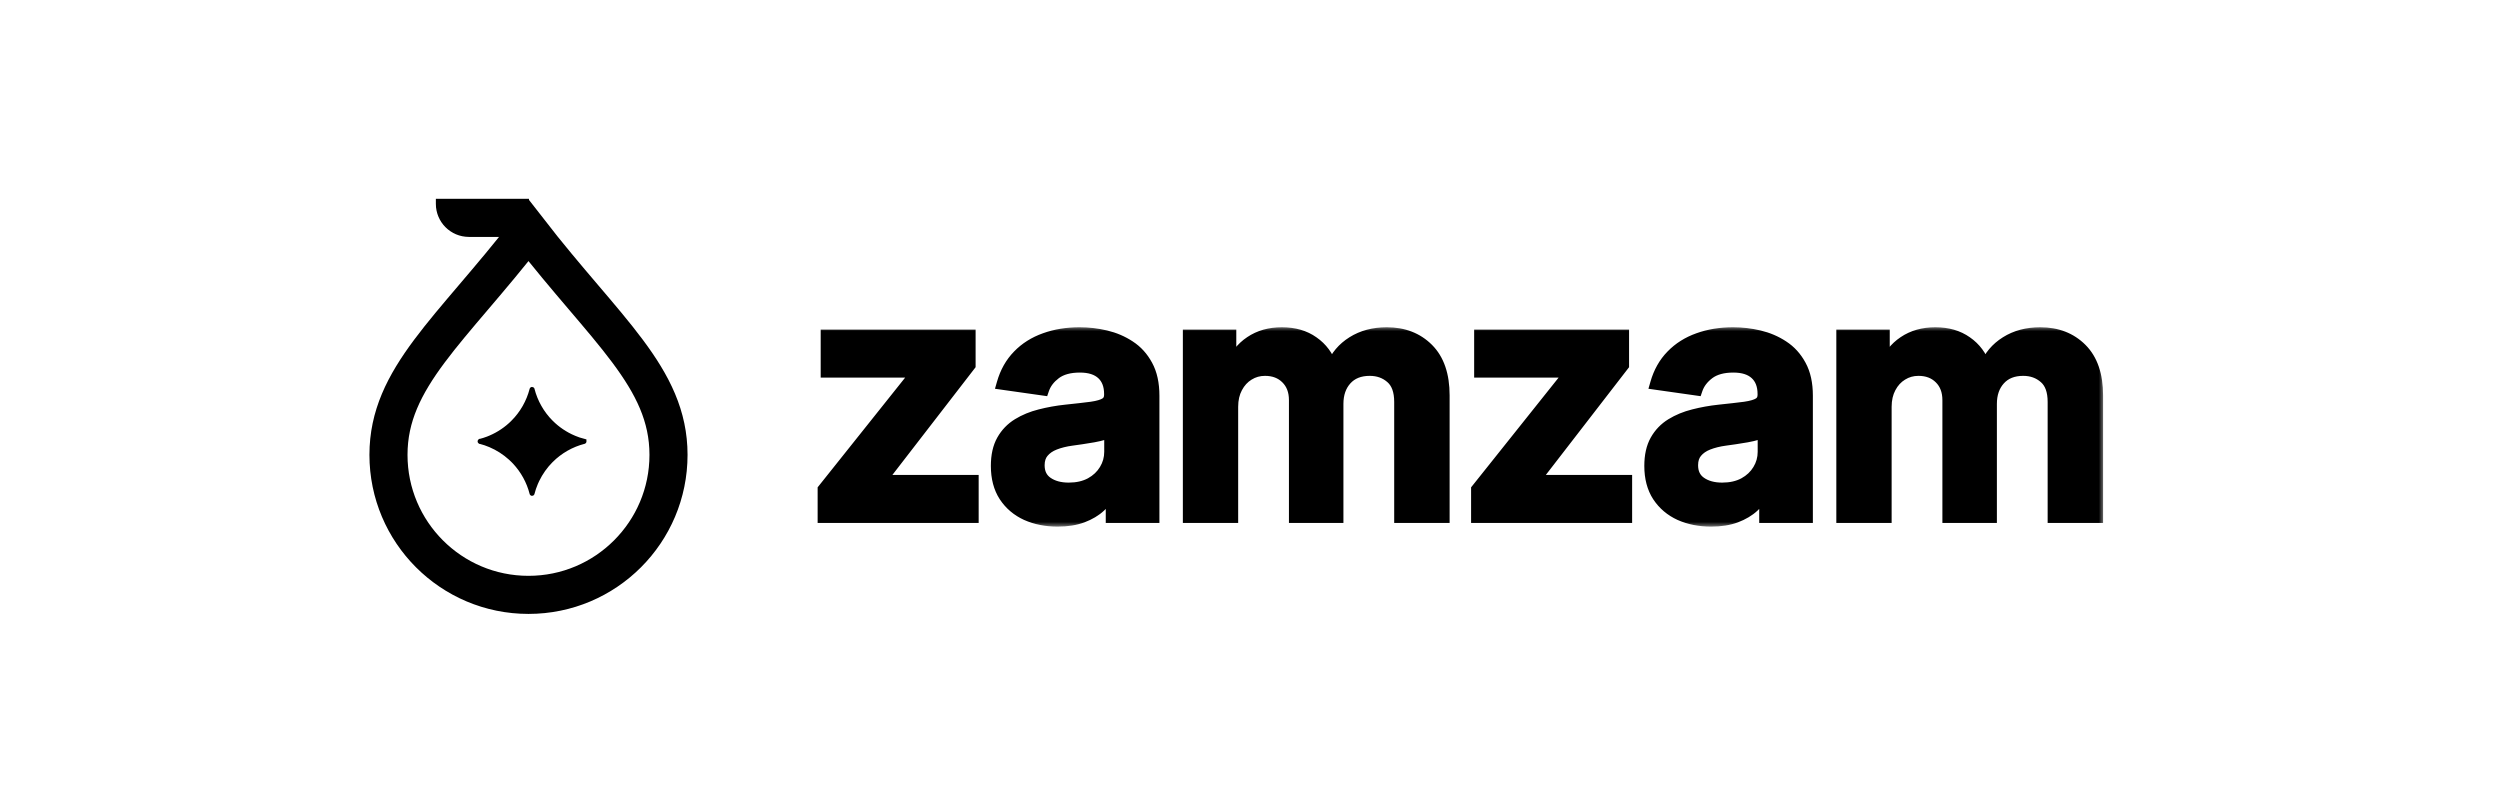
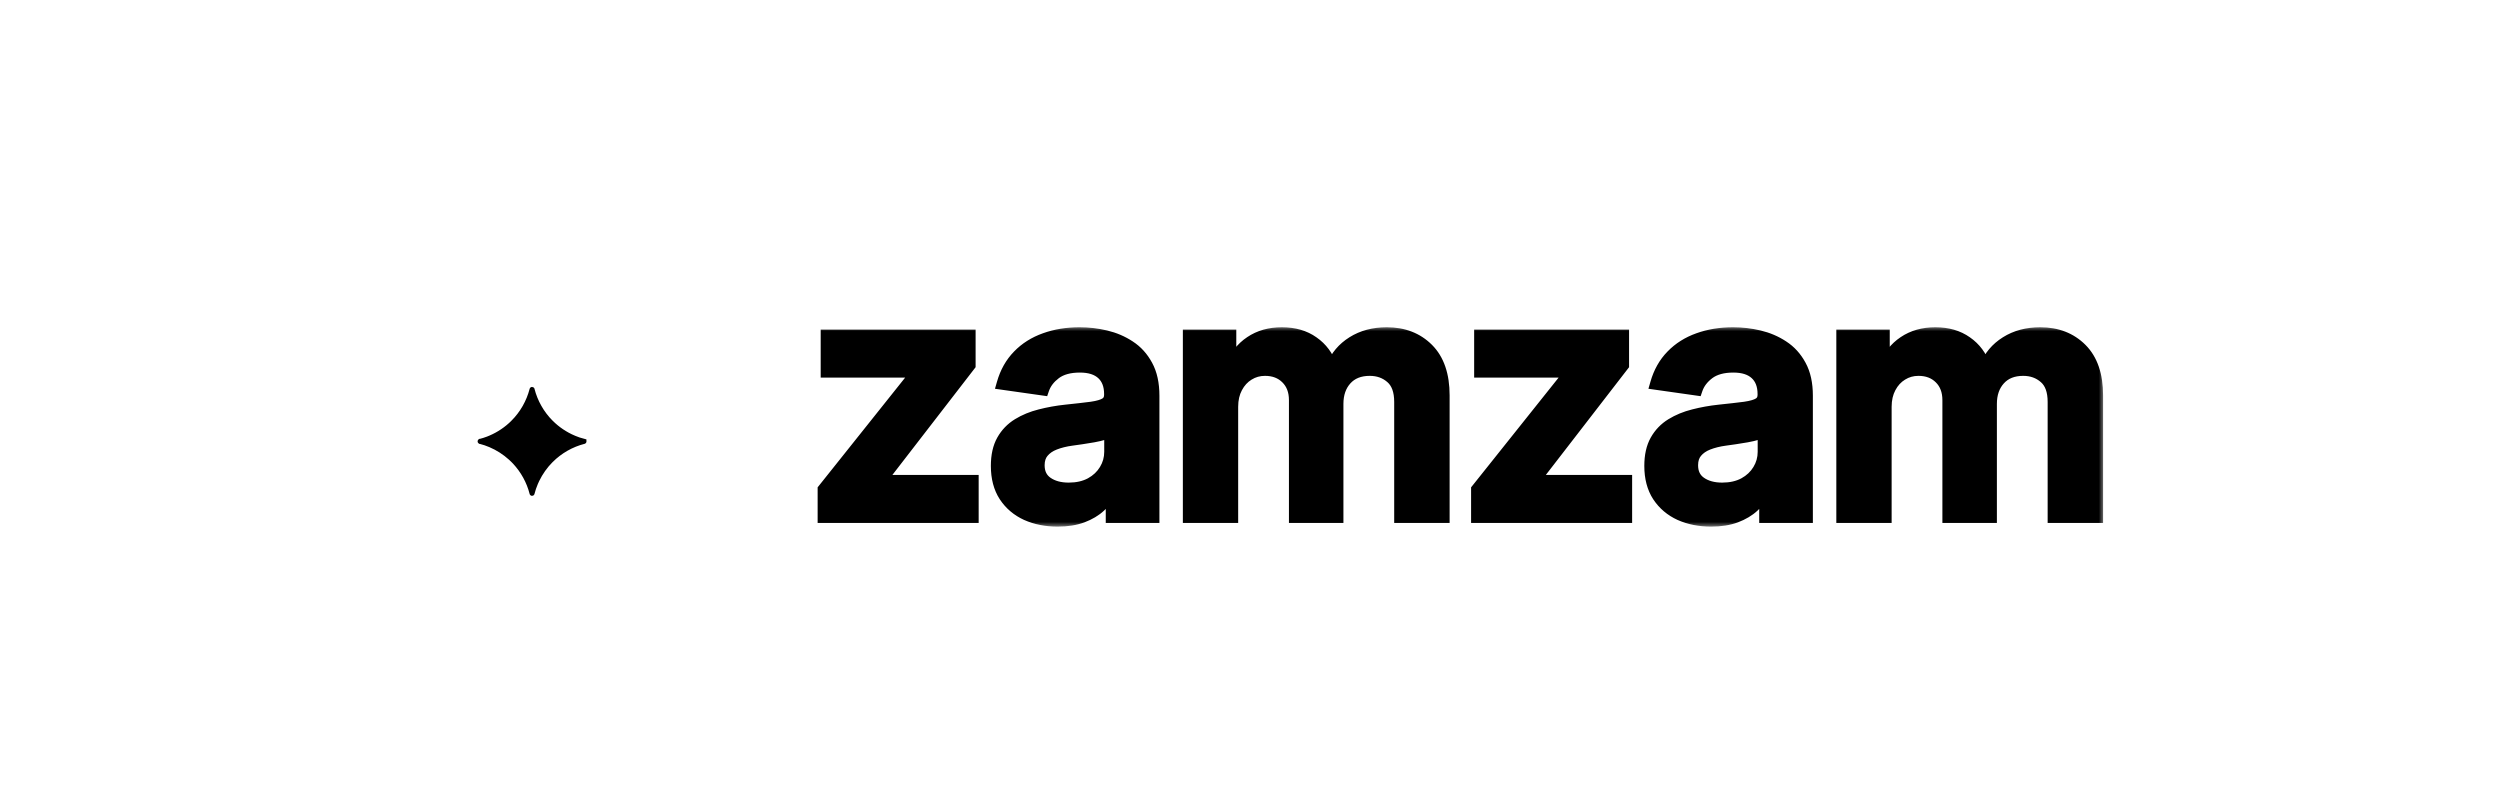
<svg xmlns="http://www.w3.org/2000/svg" width="236" height="76" viewBox="0 0 236 76" fill="none">
  <mask id="path-1-outside-1_302_9041" maskUnits="userSpaceOnUse" x="76.63" y="30.768" width="122" height="19" fill="black">
    <rect fill="white" x="76.63" y="30.768" width="122" height="19" />
    <path d="M77.786 48.768V46.215L86.578 35.191V35.046H78.074V31.716H91.496V34.458L83.126 45.293V45.438H91.785V48.768H77.786ZM99.844 49.112C98.763 49.112 97.79 48.92 96.924 48.535C96.066 48.143 95.385 47.565 94.882 46.803C94.386 46.041 94.138 45.101 94.138 43.983C94.138 43.021 94.315 42.225 94.671 41.596C95.026 40.967 95.511 40.464 96.125 40.087C96.739 39.709 97.431 39.424 98.201 39.232C98.978 39.032 99.781 38.888 100.61 38.799C101.609 38.695 102.42 38.603 103.041 38.521C103.663 38.432 104.114 38.299 104.396 38.121C104.684 37.937 104.829 37.651 104.829 37.267V37.2C104.829 36.364 104.581 35.716 104.085 35.257C103.589 34.798 102.875 34.569 101.942 34.569C100.958 34.569 100.177 34.784 99.6 35.213C99.03 35.642 98.645 36.149 98.445 36.734L94.693 36.201C94.989 35.165 95.477 34.299 96.158 33.603C96.839 32.9 97.672 32.375 98.656 32.027C99.641 31.672 100.728 31.494 101.92 31.494C102.742 31.494 103.559 31.59 104.373 31.782C105.188 31.975 105.931 32.293 106.605 32.737C107.278 33.174 107.819 33.77 108.226 34.525C108.64 35.279 108.847 36.223 108.847 37.355V48.768H104.984V46.426H104.851C104.607 46.899 104.262 47.343 103.818 47.758C103.382 48.165 102.83 48.494 102.164 48.746C101.506 48.99 100.732 49.112 99.844 49.112ZM100.888 46.159C101.694 46.159 102.394 46 102.986 45.682C103.578 45.356 104.033 44.927 104.351 44.394C104.677 43.861 104.84 43.28 104.84 42.651V40.642C104.714 40.745 104.499 40.841 104.196 40.93C103.9 41.019 103.567 41.097 103.197 41.163C102.827 41.23 102.46 41.289 102.098 41.341C101.735 41.393 101.42 41.437 101.154 41.474C100.555 41.556 100.018 41.689 99.544 41.874C99.071 42.059 98.697 42.318 98.423 42.651C98.149 42.977 98.012 43.398 98.012 43.917C98.012 44.657 98.282 45.215 98.823 45.593C99.363 45.97 100.051 46.159 100.888 46.159ZM112.263 48.768V31.716H116.104V34.613H116.304C116.659 33.636 117.248 32.874 118.069 32.327C118.891 31.771 119.872 31.494 121.011 31.494C122.166 31.494 123.139 31.775 123.931 32.338C124.73 32.893 125.293 33.651 125.618 34.613H125.796C126.174 33.666 126.81 32.911 127.706 32.349C128.609 31.779 129.678 31.494 130.914 31.494C132.483 31.494 133.763 31.99 134.755 32.981C135.747 33.973 136.243 35.42 136.243 37.322V48.768H132.213V37.944C132.213 36.886 131.932 36.112 131.369 35.624C130.807 35.128 130.118 34.88 129.304 34.88C128.335 34.88 127.576 35.183 127.028 35.79C126.488 36.39 126.218 37.17 126.218 38.133V48.768H122.277V37.777C122.277 36.897 122.01 36.194 121.478 35.668C120.952 35.143 120.264 34.88 119.413 34.88C118.835 34.88 118.31 35.028 117.836 35.324C117.363 35.612 116.985 36.023 116.704 36.556C116.423 37.082 116.282 37.696 116.282 38.399V48.768H112.263ZM139.473 48.768V46.215L148.265 35.191V35.046H139.761V31.716H153.183V34.458L144.812 45.293V45.438H153.472V48.768H139.473ZM161.531 49.112C160.45 49.112 159.477 48.92 158.611 48.535C157.753 48.143 157.072 47.565 156.568 46.803C156.072 46.041 155.825 45.101 155.825 43.983C155.825 43.021 156.002 42.225 156.357 41.596C156.713 40.967 157.197 40.464 157.812 40.087C158.426 39.709 159.118 39.424 159.888 39.232C160.665 39.032 161.468 38.888 162.297 38.799C163.296 38.695 164.106 38.603 164.728 38.521C165.35 38.432 165.801 38.299 166.082 38.121C166.371 37.937 166.515 37.651 166.515 37.267V37.2C166.515 36.364 166.267 35.716 165.772 35.257C165.276 34.798 164.562 34.569 163.629 34.569C162.645 34.569 161.864 34.784 161.287 35.213C160.717 35.642 160.332 36.149 160.132 36.734L156.38 36.201C156.676 35.165 157.164 34.299 157.845 33.603C158.526 32.9 159.359 32.375 160.343 32.027C161.327 31.672 162.415 31.494 163.607 31.494C164.428 31.494 165.246 31.59 166.06 31.782C166.874 31.975 167.618 32.293 168.292 32.737C168.965 33.174 169.505 33.77 169.913 34.525C170.327 35.279 170.534 36.223 170.534 37.355V48.768H166.671V46.426H166.538C166.293 46.899 165.949 47.343 165.505 47.758C165.069 48.165 164.517 48.494 163.851 48.746C163.192 48.99 162.419 49.112 161.531 49.112ZM162.574 46.159C163.381 46.159 164.08 46 164.673 45.682C165.265 45.356 165.72 44.927 166.038 44.394C166.364 43.861 166.527 43.28 166.527 42.651V40.642C166.401 40.745 166.186 40.841 165.883 40.93C165.587 41.019 165.254 41.097 164.883 41.163C164.513 41.23 164.147 41.289 163.784 41.341C163.422 41.393 163.107 41.437 162.841 41.474C162.241 41.556 161.705 41.689 161.231 41.874C160.757 42.059 160.384 42.318 160.11 42.651C159.836 42.977 159.699 43.398 159.699 43.917C159.699 44.657 159.969 45.215 160.509 45.593C161.05 45.97 161.738 46.159 162.574 46.159ZM173.95 48.768V31.716H177.791V34.613H177.991C178.346 33.636 178.935 32.874 179.756 32.327C180.578 31.771 181.558 31.494 182.698 31.494C183.853 31.494 184.826 31.775 185.618 32.338C186.417 32.893 186.98 33.651 187.305 34.613H187.483C187.86 33.666 188.497 32.911 189.392 32.349C190.295 31.779 191.365 31.494 192.601 31.494C194.17 31.494 195.45 31.99 196.442 32.981C197.434 33.973 197.93 35.42 197.93 37.322V48.768H193.9V37.944C193.9 36.886 193.618 36.112 193.056 35.624C192.493 35.128 191.805 34.88 190.991 34.88C190.021 34.88 189.263 35.183 188.715 35.79C188.175 36.39 187.905 37.17 187.905 38.133V48.768H183.964V37.777C183.964 36.897 183.697 36.194 183.164 35.668C182.639 35.143 181.951 34.88 181.099 34.88C180.522 34.88 179.997 35.028 179.523 35.324C179.049 35.612 178.672 36.023 178.391 36.556C178.109 37.082 177.969 37.696 177.969 38.399V48.768H173.95Z" />
  </mask>
  <path d="M77.786 48.768V46.215L86.578 35.191V35.046H78.074V31.716H91.496V34.458L83.126 45.293V45.438H91.785V48.768H77.786ZM99.844 49.112C98.763 49.112 97.79 48.92 96.924 48.535C96.066 48.143 95.385 47.565 94.882 46.803C94.386 46.041 94.138 45.101 94.138 43.983C94.138 43.021 94.315 42.225 94.671 41.596C95.026 40.967 95.511 40.464 96.125 40.087C96.739 39.709 97.431 39.424 98.201 39.232C98.978 39.032 99.781 38.888 100.61 38.799C101.609 38.695 102.42 38.603 103.041 38.521C103.663 38.432 104.114 38.299 104.396 38.121C104.684 37.937 104.829 37.651 104.829 37.267V37.2C104.829 36.364 104.581 35.716 104.085 35.257C103.589 34.798 102.875 34.569 101.942 34.569C100.958 34.569 100.177 34.784 99.6 35.213C99.03 35.642 98.645 36.149 98.445 36.734L94.693 36.201C94.989 35.165 95.477 34.299 96.158 33.603C96.839 32.9 97.672 32.375 98.656 32.027C99.641 31.672 100.728 31.494 101.92 31.494C102.742 31.494 103.559 31.59 104.373 31.782C105.188 31.975 105.931 32.293 106.605 32.737C107.278 33.174 107.819 33.77 108.226 34.525C108.64 35.279 108.847 36.223 108.847 37.355V48.768H104.984V46.426H104.851C104.607 46.899 104.262 47.343 103.818 47.758C103.382 48.165 102.83 48.494 102.164 48.746C101.506 48.99 100.732 49.112 99.844 49.112ZM100.888 46.159C101.694 46.159 102.394 46 102.986 45.682C103.578 45.356 104.033 44.927 104.351 44.394C104.677 43.861 104.84 43.28 104.84 42.651V40.642C104.714 40.745 104.499 40.841 104.196 40.93C103.9 41.019 103.567 41.097 103.197 41.163C102.827 41.23 102.46 41.289 102.098 41.341C101.735 41.393 101.42 41.437 101.154 41.474C100.555 41.556 100.018 41.689 99.544 41.874C99.071 42.059 98.697 42.318 98.423 42.651C98.149 42.977 98.012 43.398 98.012 43.917C98.012 44.657 98.282 45.215 98.823 45.593C99.363 45.97 100.051 46.159 100.888 46.159ZM112.263 48.768V31.716H116.104V34.613H116.304C116.659 33.636 117.248 32.874 118.069 32.327C118.891 31.771 119.872 31.494 121.011 31.494C122.166 31.494 123.139 31.775 123.931 32.338C124.73 32.893 125.293 33.651 125.618 34.613H125.796C126.174 33.666 126.81 32.911 127.706 32.349C128.609 31.779 129.678 31.494 130.914 31.494C132.483 31.494 133.763 31.99 134.755 32.981C135.747 33.973 136.243 35.42 136.243 37.322V48.768H132.213V37.944C132.213 36.886 131.932 36.112 131.369 35.624C130.807 35.128 130.118 34.88 129.304 34.88C128.335 34.88 127.576 35.183 127.028 35.79C126.488 36.39 126.218 37.17 126.218 38.133V48.768H122.277V37.777C122.277 36.897 122.01 36.194 121.478 35.668C120.952 35.143 120.264 34.88 119.413 34.88C118.835 34.88 118.31 35.028 117.836 35.324C117.363 35.612 116.985 36.023 116.704 36.556C116.423 37.082 116.282 37.696 116.282 38.399V48.768H112.263ZM139.473 48.768V46.215L148.265 35.191V35.046H139.761V31.716H153.183V34.458L144.812 45.293V45.438H153.472V48.768H139.473ZM161.531 49.112C160.45 49.112 159.477 48.92 158.611 48.535C157.753 48.143 157.072 47.565 156.568 46.803C156.072 46.041 155.825 45.101 155.825 43.983C155.825 43.021 156.002 42.225 156.357 41.596C156.713 40.967 157.197 40.464 157.812 40.087C158.426 39.709 159.118 39.424 159.888 39.232C160.665 39.032 161.468 38.888 162.297 38.799C163.296 38.695 164.106 38.603 164.728 38.521C165.35 38.432 165.801 38.299 166.082 38.121C166.371 37.937 166.515 37.651 166.515 37.267V37.2C166.515 36.364 166.267 35.716 165.772 35.257C165.276 34.798 164.562 34.569 163.629 34.569C162.645 34.569 161.864 34.784 161.287 35.213C160.717 35.642 160.332 36.149 160.132 36.734L156.38 36.201C156.676 35.165 157.164 34.299 157.845 33.603C158.526 32.9 159.359 32.375 160.343 32.027C161.327 31.672 162.415 31.494 163.607 31.494C164.428 31.494 165.246 31.59 166.06 31.782C166.874 31.975 167.618 32.293 168.292 32.737C168.965 33.174 169.505 33.77 169.913 34.525C170.327 35.279 170.534 36.223 170.534 37.355V48.768H166.671V46.426H166.538C166.293 46.899 165.949 47.343 165.505 47.758C165.069 48.165 164.517 48.494 163.851 48.746C163.192 48.99 162.419 49.112 161.531 49.112ZM162.574 46.159C163.381 46.159 164.08 46 164.673 45.682C165.265 45.356 165.72 44.927 166.038 44.394C166.364 43.861 166.527 43.28 166.527 42.651V40.642C166.401 40.745 166.186 40.841 165.883 40.93C165.587 41.019 165.254 41.097 164.883 41.163C164.513 41.23 164.147 41.289 163.784 41.341C163.422 41.393 163.107 41.437 162.841 41.474C162.241 41.556 161.705 41.689 161.231 41.874C160.757 42.059 160.384 42.318 160.11 42.651C159.836 42.977 159.699 43.398 159.699 43.917C159.699 44.657 159.969 45.215 160.509 45.593C161.05 45.97 161.738 46.159 162.574 46.159ZM173.95 48.768V31.716H177.791V34.613H177.991C178.346 33.636 178.935 32.874 179.756 32.327C180.578 31.771 181.558 31.494 182.698 31.494C183.853 31.494 184.826 31.775 185.618 32.338C186.417 32.893 186.98 33.651 187.305 34.613H187.483C187.86 33.666 188.497 32.911 189.392 32.349C190.295 31.779 191.365 31.494 192.601 31.494C194.17 31.494 195.45 31.99 196.442 32.981C197.434 33.973 197.93 35.42 197.93 37.322V48.768H193.9V37.944C193.9 36.886 193.618 36.112 193.056 35.624C192.493 35.128 191.805 34.88 190.991 34.88C190.021 34.88 189.263 35.183 188.715 35.79C188.175 36.39 187.905 37.17 187.905 38.133V48.768H183.964V37.777C183.964 36.897 183.697 36.194 183.164 35.668C182.639 35.143 181.951 34.88 181.099 34.88C180.522 34.88 179.997 35.028 179.523 35.324C179.049 35.612 178.672 36.023 178.391 36.556C178.109 37.082 177.969 37.696 177.969 38.399V48.768H173.95Z" fill="black" />
  <path d="M77.786 48.768H77.185V49.369H77.786V48.768ZM77.786 46.215L77.316 45.84L77.185 46.004V46.215H77.786ZM86.578 35.191L87.048 35.566L87.18 35.401V35.191H86.578ZM86.578 35.046H87.18V34.445H86.578V35.046ZM78.074 35.046H77.473V35.648H78.074V35.046ZM78.074 31.716V31.115H77.473V31.716H78.074ZM91.496 31.716H92.097V31.115H91.496V31.716ZM91.496 34.458L91.972 34.825L92.097 34.663V34.458H91.496ZM83.126 45.293L82.65 44.926L82.525 45.088V45.293H83.126ZM83.126 45.438H82.525V46.039H83.126V45.438ZM91.785 45.438H92.386V44.836H91.785V45.438ZM91.785 48.768V49.369H92.386V48.768H91.785ZM77.786 48.768H78.387V46.215H77.786H77.185V48.768H77.786ZM77.786 46.215L78.256 46.59L87.048 35.566L86.578 35.191L86.108 34.816L77.316 45.84L77.786 46.215ZM86.578 35.191H87.18V35.046H86.578H85.977V35.191H86.578ZM86.578 35.046V34.445H78.074V35.046V35.648H86.578V35.046ZM78.074 35.046H78.676V31.716H78.074H77.473V35.046H78.074ZM78.074 31.716V32.317H91.496V31.716V31.115H78.074V31.716ZM91.496 31.716H90.895V34.458H91.496H92.097V31.716H91.496ZM91.496 34.458L91.021 34.09L82.65 44.926L83.126 45.293L83.602 45.661L91.972 34.825L91.496 34.458ZM83.126 45.293H82.525V45.438H83.126H83.727V45.293H83.126ZM83.126 45.438V46.039H91.785V45.438V44.836H83.126V45.438ZM91.785 45.438H91.184V48.768H91.785H92.386V45.438H91.785ZM91.785 48.768V48.167H77.786V48.768V49.369H91.785V48.768ZM96.924 48.535L96.674 49.082L96.68 49.084L96.924 48.535ZM94.882 46.803L94.378 47.131L94.38 47.134L94.882 46.803ZM94.671 41.596L94.147 41.301L94.671 41.596ZM96.125 40.087L95.81 39.574H95.81L96.125 40.087ZM98.201 39.232L98.347 39.815L98.351 39.814L98.201 39.232ZM100.61 38.799L100.548 38.201L100.546 38.201L100.61 38.799ZM103.041 38.521L103.119 39.117L103.126 39.116L103.041 38.521ZM104.396 38.121L104.717 38.63L104.72 38.628L104.396 38.121ZM104.085 35.257L104.493 34.816L104.085 35.257ZM99.6 35.213L99.241 34.73L99.238 34.733L99.6 35.213ZM98.445 36.734L98.361 37.329L98.853 37.399L99.014 36.928L98.445 36.734ZM94.693 36.201L94.115 36.036L93.925 36.699L94.608 36.796L94.693 36.201ZM96.158 33.603L96.588 34.024L96.59 34.021L96.158 33.603ZM98.656 32.027L98.856 32.594L98.86 32.592L98.656 32.027ZM106.605 32.737L106.274 33.239L106.278 33.242L106.605 32.737ZM108.226 34.525L107.697 34.81L107.699 34.814L108.226 34.525ZM108.847 48.768V49.369H109.449V48.768H108.847ZM104.984 48.768H104.383V49.369H104.984V48.768ZM104.984 46.426H105.585V45.824H104.984V46.426ZM104.851 46.426V45.824H104.484L104.317 46.15L104.851 46.426ZM103.818 47.758L104.228 48.197L104.229 48.197L103.818 47.758ZM102.164 48.746L102.373 49.309L102.377 49.308L102.164 48.746ZM102.986 45.682L103.27 46.211L103.275 46.209L102.986 45.682ZM104.351 44.394L103.838 44.08L103.835 44.086L104.351 44.394ZM104.84 40.642H105.441V39.368L104.458 40.178L104.84 40.642ZM104.196 40.93L104.027 40.353L104.023 40.354L104.196 40.93ZM103.197 41.163L103.303 41.755L103.197 41.163ZM101.154 41.474L101.235 42.07L101.237 42.07L101.154 41.474ZM99.544 41.874L99.326 41.314L99.544 41.874ZM98.423 42.651L98.883 43.038L98.887 43.033L98.423 42.651ZM98.823 45.593L98.478 46.086L98.823 45.593ZM99.844 49.112V48.511C98.836 48.511 97.947 48.332 97.168 47.986L96.924 48.535L96.68 49.084C97.633 49.508 98.691 49.713 99.844 49.713V49.112ZM96.924 48.535L97.174 47.988C96.415 47.641 95.822 47.137 95.383 46.472L94.882 46.803L94.38 47.134C94.947 47.994 95.717 48.644 96.674 49.082L96.924 48.535ZM94.882 46.803L95.385 46.475C94.966 45.831 94.739 45.011 94.739 43.983H94.138H93.537C93.537 45.19 93.805 46.251 94.378 47.131L94.882 46.803ZM94.138 43.983H94.739C94.739 43.092 94.904 42.406 95.194 41.892L94.671 41.596L94.147 41.301C93.727 42.045 93.537 42.951 93.537 43.983H94.138ZM94.671 41.596L95.194 41.892C95.499 41.351 95.912 40.923 96.44 40.599L96.125 40.087L95.81 39.574C95.109 40.005 94.552 40.583 94.147 41.301L94.671 41.596ZM96.125 40.087L96.44 40.599C96.997 40.257 97.631 39.994 98.347 39.815L98.201 39.232L98.055 38.648C97.232 38.854 96.482 39.162 95.81 39.574L96.125 40.087ZM98.201 39.232L98.351 39.814C99.099 39.622 99.873 39.482 100.674 39.397L100.61 38.799L100.546 38.201C99.689 38.293 98.858 38.442 98.051 38.649L98.201 39.232ZM100.61 38.799L100.672 39.397C101.674 39.293 102.49 39.2 103.119 39.117L103.041 38.521L102.963 37.925C102.349 38.005 101.545 38.097 100.548 38.201L100.61 38.799ZM103.041 38.521L103.126 39.116C103.77 39.024 104.325 38.877 104.717 38.63L104.396 38.121L104.075 37.613C103.904 37.721 103.555 37.84 102.956 37.926L103.041 38.521ZM104.396 38.121L104.72 38.628C105.205 38.317 105.43 37.827 105.43 37.267H104.829H104.227C104.227 37.476 104.164 37.556 104.071 37.615L104.396 38.121ZM104.829 37.267H105.43V37.2H104.829H104.227V37.267H104.829ZM104.829 37.2H105.43C105.43 36.239 105.14 35.415 104.493 34.816L104.085 35.257L103.677 35.699C104.021 36.017 104.227 36.489 104.227 37.2H104.829ZM104.085 35.257L104.493 34.816C103.85 34.221 102.968 33.968 101.942 33.968V34.569V35.17C102.781 35.17 103.328 35.376 103.677 35.699L104.085 35.257ZM101.942 34.569V33.968C100.875 33.968 99.954 34.2 99.241 34.73L99.6 35.213L99.959 35.695C100.4 35.367 101.04 35.17 101.942 35.17V34.569ZM99.6 35.213L99.238 34.733C98.587 35.223 98.121 35.824 97.876 36.539L98.445 36.734L99.014 36.928C99.169 36.474 99.472 36.062 99.962 35.693L99.6 35.213ZM98.445 36.734L98.53 36.139L94.777 35.606L94.693 36.201L94.608 36.796L98.361 37.329L98.445 36.734ZM94.693 36.201L95.271 36.366C95.543 35.416 95.984 34.641 96.588 34.024L96.158 33.603L95.729 33.183C94.971 33.957 94.435 34.914 94.115 36.036L94.693 36.201ZM96.158 33.603L96.59 34.021C97.202 33.389 97.954 32.913 98.856 32.594L98.656 32.027L98.456 31.46C97.39 31.837 96.476 32.411 95.726 33.185L96.158 33.603ZM98.656 32.027L98.86 32.592C99.771 32.264 100.788 32.095 101.92 32.095V31.494V30.893C100.668 30.893 99.51 31.079 98.452 31.461L98.656 32.027ZM101.92 31.494V32.095C102.694 32.095 103.466 32.186 104.235 32.367L104.373 31.782L104.512 31.197C103.653 30.994 102.789 30.893 101.92 30.893V31.494ZM104.373 31.782L104.235 32.367C104.983 32.544 105.661 32.835 106.274 33.239L106.605 32.737L106.936 32.235C106.201 31.751 105.392 31.405 104.512 31.197L104.373 31.782ZM106.605 32.737L106.278 33.242C106.861 33.62 107.334 34.138 107.697 34.81L108.226 34.525L108.755 34.239C108.303 33.402 107.696 32.728 106.932 32.233L106.605 32.737ZM108.226 34.525L107.699 34.814C108.052 35.457 108.246 36.294 108.246 37.355H108.847H109.449C109.449 36.153 109.229 35.102 108.753 34.235L108.226 34.525ZM108.847 37.355H108.246V48.768H108.847H109.449V37.355H108.847ZM108.847 48.768V48.167H104.984V48.768V49.369H108.847V48.768ZM104.984 48.768H105.585V46.426H104.984H104.383V48.768H104.984ZM104.984 46.426V45.824H104.851V46.426V47.027H104.984V46.426ZM104.851 46.426L104.317 46.15C104.108 46.554 103.809 46.944 103.408 47.318L103.818 47.758L104.229 48.197C104.716 47.742 105.105 47.244 105.385 46.701L104.851 46.426ZM103.818 47.758L103.408 47.318C103.039 47.663 102.559 47.954 101.952 48.183L102.164 48.746L102.377 49.308C103.102 49.034 103.725 48.667 104.228 48.197L103.818 47.758ZM102.164 48.746L101.955 48.182C101.378 48.396 100.679 48.511 99.844 48.511V49.112V49.713C100.785 49.713 101.633 49.584 102.373 49.309L102.164 48.746ZM100.888 46.159V46.76C101.774 46.76 102.575 46.585 103.27 46.211L102.986 45.682L102.701 45.152C102.212 45.415 101.615 45.558 100.888 45.558V46.159ZM102.986 45.682L103.275 46.209C103.953 45.836 104.49 45.335 104.867 44.702L104.351 44.394L103.835 44.086C103.576 44.519 103.203 44.876 102.696 45.155L102.986 45.682ZM104.351 44.394L104.864 44.707C105.248 44.079 105.441 43.39 105.441 42.651H104.84H104.239C104.239 43.17 104.106 43.643 103.838 44.081L104.351 44.394ZM104.84 42.651H105.441V40.642H104.84H104.239V42.651H104.84ZM104.84 40.642L104.458 40.178C104.429 40.201 104.312 40.27 104.027 40.353L104.196 40.93L104.365 41.507C104.687 41.413 104.999 41.289 105.222 41.106L104.84 40.642ZM104.196 40.93L104.023 40.354C103.753 40.435 103.442 40.508 103.09 40.572L103.197 41.163L103.303 41.755C103.691 41.685 104.047 41.603 104.369 41.506L104.196 40.93ZM103.197 41.163L103.09 40.572C102.727 40.637 102.368 40.695 102.013 40.746L102.098 41.341L102.183 41.936C102.553 41.883 102.926 41.823 103.303 41.755L103.197 41.163ZM102.098 41.341L102.013 40.746C101.65 40.798 101.337 40.842 101.071 40.879L101.154 41.474L101.237 42.07C101.504 42.033 101.819 41.988 102.183 41.936L102.098 41.341ZM101.154 41.474L101.073 40.879C100.435 40.965 99.851 41.109 99.326 41.314L99.544 41.874L99.763 42.434C100.185 42.269 100.674 42.146 101.235 42.07L101.154 41.474ZM99.544 41.874L99.326 41.314C98.773 41.53 98.309 41.843 97.959 42.269L98.423 42.651L98.887 43.033C99.085 42.792 99.368 42.588 99.763 42.434L99.544 41.874ZM98.423 42.651L97.963 42.264C97.579 42.72 97.411 43.289 97.411 43.917H98.012H98.613C98.613 43.508 98.719 43.233 98.883 43.038L98.423 42.651ZM98.012 43.917H97.411C97.411 44.825 97.755 45.581 98.478 46.086L98.823 45.593L99.167 45.1C98.809 44.85 98.613 44.488 98.613 43.917H98.012ZM98.823 45.593L98.478 46.086C99.144 46.551 99.961 46.76 100.888 46.76V46.159V45.558C100.141 45.558 99.582 45.39 99.167 45.1L98.823 45.593ZM112.263 48.768H111.662V49.369H112.263V48.768ZM112.263 31.716V31.115H111.662V31.716H112.263ZM116.104 31.716H116.706V31.115H116.104V31.716ZM116.104 34.613H115.503V35.215H116.104V34.613ZM116.304 34.613V35.215H116.725L116.869 34.819L116.304 34.613ZM118.069 32.327L118.403 32.827L118.406 32.825L118.069 32.327ZM123.931 32.338L123.583 32.828L123.588 32.831L123.931 32.338ZM125.618 34.613L125.049 34.806L125.187 35.215H125.618V34.613ZM125.796 34.613V35.215H126.204L126.355 34.836L125.796 34.613ZM127.706 32.349L128.025 32.858L128.026 32.857L127.706 32.349ZM136.243 48.768V49.369H136.844V48.768H136.243ZM132.213 48.768H131.612V49.369H132.213V48.768ZM131.369 35.624L130.972 36.075L130.975 36.078L131.369 35.624ZM127.028 35.79L126.582 35.387L126.582 35.388L127.028 35.79ZM126.218 48.768V49.369H126.819V48.768H126.218ZM122.277 48.768H121.676V49.369H122.277V48.768ZM121.478 35.668L121.052 36.093L121.055 36.096L121.478 35.668ZM117.836 35.324L118.149 35.837L118.155 35.834L117.836 35.324ZM116.704 36.556L117.234 36.84L117.236 36.837L116.704 36.556ZM116.282 48.768V49.369H116.883V48.768H116.282ZM112.263 48.768H112.864V31.716H112.263H111.662V48.768H112.263ZM112.263 31.716V32.317H116.104V31.716V31.115H112.263V31.716ZM116.104 31.716H115.503V34.613H116.104H116.706V31.716H116.104ZM116.104 34.613V35.215H116.304V34.613V34.012H116.104V34.613ZM116.304 34.613L116.869 34.819C117.183 33.956 117.694 33.299 118.403 32.827L118.069 32.327L117.736 31.826C116.802 32.449 116.136 33.317 115.739 34.408L116.304 34.613ZM118.069 32.327L118.406 32.825C119.114 32.346 119.973 32.095 121.011 32.095V31.494V30.893C119.77 30.893 118.668 31.196 117.733 31.828L118.069 32.327ZM121.011 31.494V32.095C122.065 32.095 122.911 32.35 123.583 32.828L123.931 32.338L124.279 31.847C123.368 31.2 122.267 30.893 121.011 30.893V31.494ZM123.931 32.338L123.588 32.831C124.277 33.31 124.763 33.96 125.049 34.806L125.618 34.613L126.188 34.421C125.823 33.342 125.184 32.476 124.274 31.844L123.931 32.338ZM125.618 34.613V35.215H125.796V34.613V34.012H125.618V34.613ZM125.796 34.613L126.355 34.836C126.683 34.012 127.234 33.355 128.025 32.858L127.706 32.349L127.386 31.84C126.387 32.467 125.664 33.321 125.238 34.391L125.796 34.613ZM127.706 32.349L128.026 32.857C128.819 32.357 129.773 32.095 130.914 32.095V31.494V30.893C129.583 30.893 128.398 31.201 127.385 31.84L127.706 32.349ZM130.914 31.494V32.095C132.344 32.095 133.465 32.541 134.33 33.407L134.755 32.981L135.18 32.556C134.062 31.438 132.622 30.893 130.914 30.893V31.494ZM134.755 32.981L134.33 33.407C135.174 34.25 135.642 35.521 135.642 37.322H136.243H136.844C136.844 35.319 136.32 33.696 135.18 32.556L134.755 32.981ZM136.243 37.322H135.642V48.768H136.243H136.844V37.322H136.243ZM136.243 48.768V48.167H132.213V48.768V49.369H136.243V48.768ZM132.213 48.768H132.814V37.944H132.213H131.612V48.768H132.213ZM132.213 37.944H132.814C132.814 36.787 132.505 35.814 131.763 35.17L131.369 35.624L130.975 36.078C131.358 36.41 131.612 36.984 131.612 37.944H132.213ZM131.369 35.624L131.767 35.173C131.085 34.571 130.251 34.279 129.304 34.279V34.88V35.481C129.986 35.481 130.529 35.684 130.972 36.075L131.369 35.624ZM129.304 34.88V34.279C128.199 34.279 127.265 34.631 126.582 35.387L127.028 35.79L127.475 36.193C127.887 35.736 128.47 35.481 129.304 35.481V34.88ZM127.028 35.79L126.582 35.388C125.924 36.118 125.617 37.052 125.617 38.133H126.218H126.819C126.819 37.289 127.053 36.661 127.475 36.193L127.028 35.79ZM126.218 38.133H125.617V48.768H126.218H126.819V38.133H126.218ZM126.218 48.768V48.167H122.277V48.768V49.369H126.218V48.768ZM122.277 48.768H122.878V37.777H122.277H121.676V48.768H122.277ZM122.277 37.777H122.878C122.878 36.766 122.567 35.898 121.9 35.24L121.478 35.668L121.055 36.096C121.454 36.489 121.676 37.027 121.676 37.777H122.277ZM121.478 35.668L121.903 35.243C121.248 34.588 120.398 34.279 119.413 34.279V34.88V35.481C120.13 35.481 120.656 35.697 121.052 36.093L121.478 35.668ZM119.413 34.88V34.279C118.727 34.279 118.09 34.456 117.518 34.814L117.836 35.324L118.155 35.834C118.53 35.599 118.944 35.481 119.413 35.481V34.88ZM117.836 35.324L117.523 34.81C116.949 35.16 116.5 35.655 116.172 36.276L116.704 36.556L117.236 36.837C117.471 36.391 117.776 36.065 118.149 35.837L117.836 35.324ZM116.704 36.556L116.174 36.273C115.838 36.9 115.681 37.615 115.681 38.399H116.282H116.883C116.883 37.777 117.007 37.264 117.234 36.84L116.704 36.556ZM116.282 38.399H115.681V48.768H116.282H116.883V38.399H116.282ZM116.282 48.768V48.167H112.263V48.768V49.369H116.282V48.768ZM139.473 48.768H138.871V49.369H139.473V48.768ZM139.473 46.215L139.003 45.84L138.871 46.004V46.215H139.473ZM148.265 35.191L148.735 35.566L148.866 35.401V35.191H148.265ZM148.265 35.046H148.866V34.445H148.265V35.046ZM139.761 35.046H139.16V35.648H139.761V35.046ZM139.761 31.716V31.115H139.16V31.716H139.761ZM153.183 31.716H153.784V31.115H153.183V31.716ZM153.183 34.458L153.659 34.825L153.784 34.663V34.458H153.183ZM144.812 45.293L144.337 44.926L144.211 45.088V45.293H144.812ZM144.812 45.438H144.211V46.039H144.812V45.438ZM153.472 45.438H154.073V44.836H153.472V45.438ZM153.472 48.768V49.369H154.073V48.768H153.472ZM139.473 48.768H140.074V46.215H139.473H138.871V48.768H139.473ZM139.473 46.215L139.943 46.59L148.735 35.566L148.265 35.191L147.795 34.816L139.003 45.84L139.473 46.215ZM148.265 35.191H148.866V35.046H148.265H147.664V35.191H148.265ZM148.265 35.046V34.445H139.761V35.046V35.648H148.265V35.046ZM139.761 35.046H140.362V31.716H139.761H139.16V35.046H139.761ZM139.761 31.716V32.317H153.183V31.716V31.115H139.761V31.716ZM153.183 31.716H152.582V34.458H153.183H153.784V31.716H153.183ZM153.183 34.458L152.707 34.09L144.337 44.926L144.812 45.293L145.288 45.661L153.659 34.825L153.183 34.458ZM144.812 45.293H144.211V45.438H144.812H145.414V45.293H144.812ZM144.812 45.438V46.039H153.472V45.438V44.836H144.812V45.438ZM153.472 45.438H152.871V48.768H153.472H154.073V45.438H153.472ZM153.472 48.768V48.167H139.473V48.768V49.369H153.472V48.768ZM158.611 48.535L158.361 49.082L158.367 49.084L158.611 48.535ZM156.568 46.803L156.064 47.131L156.067 47.134L156.568 46.803ZM156.357 41.596L155.834 41.301L156.357 41.596ZM157.812 40.087L157.497 39.574L157.812 40.087ZM159.888 39.232L160.034 39.815L160.037 39.814L159.888 39.232ZM162.297 38.799L162.235 38.201L162.233 38.201L162.297 38.799ZM164.728 38.521L164.806 39.117L164.813 39.116L164.728 38.521ZM166.082 38.121L166.404 38.63L166.407 38.628L166.082 38.121ZM165.772 35.257L166.18 34.816L165.772 35.257ZM161.287 35.213L160.928 34.73L160.925 34.733L161.287 35.213ZM160.132 36.734L160.047 37.329L160.54 37.399L160.701 36.928L160.132 36.734ZM156.38 36.201L155.802 36.036L155.612 36.699L156.295 36.796L156.38 36.201ZM157.845 33.603L158.275 34.024L158.277 34.021L157.845 33.603ZM160.343 32.027L160.543 32.594L160.547 32.592L160.343 32.027ZM168.292 32.737L167.961 33.239L167.965 33.242L168.292 32.737ZM169.913 34.525L169.383 34.81L169.386 34.814L169.913 34.525ZM170.534 48.768V49.369H171.135V48.768H170.534ZM166.671 48.768H166.07V49.369H166.671V48.768ZM166.671 46.426H167.272V45.824H166.671V46.426ZM166.538 46.426V45.824H166.171L166.003 46.15L166.538 46.426ZM165.505 47.758L165.915 48.197L165.915 48.197L165.505 47.758ZM163.851 48.746L164.06 49.309L164.063 49.308L163.851 48.746ZM164.673 45.682L164.957 46.211L164.962 46.209L164.673 45.682ZM166.038 44.394L165.525 44.08L165.522 44.086L166.038 44.394ZM166.527 40.642H167.128V39.368L166.144 40.178L166.527 40.642ZM165.883 40.93L165.714 40.353L165.71 40.354L165.883 40.93ZM164.883 41.163L164.99 41.755L164.883 41.163ZM162.841 41.474L162.922 42.07L162.923 42.07L162.841 41.474ZM161.231 41.874L161.012 41.314L161.231 41.874ZM160.11 42.651L160.57 43.038L160.574 43.033L160.11 42.651ZM160.509 45.593L160.165 46.086L160.509 45.593ZM161.531 49.112V48.511C160.523 48.511 159.634 48.332 158.855 47.986L158.611 48.535L158.367 49.084C159.32 49.508 160.378 49.713 161.531 49.713V49.112ZM158.611 48.535L158.861 47.988C158.101 47.641 157.509 47.137 157.07 46.472L156.568 46.803L156.067 47.134C156.634 47.994 157.404 48.644 158.361 49.082L158.611 48.535ZM156.568 46.803L157.072 46.475C156.653 45.831 156.426 45.011 156.426 43.983H155.825H155.223C155.223 45.19 155.492 46.251 156.064 47.131L156.568 46.803ZM155.825 43.983H156.426C156.426 43.092 156.591 42.406 156.881 41.892L156.357 41.596L155.834 41.301C155.414 42.045 155.223 42.951 155.223 43.983H155.825ZM156.357 41.596L156.881 41.892C157.186 41.351 157.599 40.923 158.126 40.599L157.812 40.087L157.497 39.574C156.796 40.005 156.239 40.583 155.834 41.301L156.357 41.596ZM157.812 40.087L158.126 40.599C158.683 40.257 159.318 39.994 160.034 39.815L159.888 39.232L159.742 38.648C158.919 38.854 158.169 39.162 157.497 39.574L157.812 40.087ZM159.888 39.232L160.037 39.814C160.785 39.622 161.56 39.482 162.361 39.397L162.297 38.799L162.233 38.201C161.376 38.293 160.544 38.442 159.738 38.649L159.888 39.232ZM162.297 38.799L162.359 39.397C163.361 39.293 164.177 39.2 164.806 39.117L164.728 38.521L164.65 37.925C164.036 38.005 163.231 38.097 162.235 38.201L162.297 38.799ZM164.728 38.521L164.813 39.116C165.457 39.024 166.012 38.877 166.403 38.63L166.082 38.121L165.761 37.613C165.59 37.721 165.242 37.84 164.643 37.926L164.728 38.521ZM166.082 38.121L166.407 38.628C166.892 38.317 167.117 37.827 167.117 37.267H166.515H165.914C165.914 37.476 165.851 37.556 165.758 37.615L166.082 38.121ZM166.515 37.267H167.117V37.2H166.515H165.914V37.267H166.515ZM166.515 37.2H167.117C167.117 36.239 166.827 35.415 166.18 34.816L165.772 35.257L165.363 35.699C165.708 36.017 165.914 36.489 165.914 37.2H166.515ZM165.772 35.257L166.18 34.816C165.537 34.221 164.655 33.968 163.629 33.968V34.569V35.17C164.468 35.17 165.015 35.376 165.363 35.699L165.772 35.257ZM163.629 34.569V33.968C162.562 33.968 161.641 34.2 160.928 34.73L161.287 35.213L161.645 35.695C162.087 35.367 162.727 35.17 163.629 35.17V34.569ZM161.287 35.213L160.925 34.733C160.274 35.223 159.808 35.824 159.563 36.539L160.132 36.734L160.701 36.928C160.856 36.474 161.159 36.062 161.648 35.693L161.287 35.213ZM160.132 36.734L160.217 36.139L156.464 35.606L156.38 36.201L156.295 36.796L160.047 37.329L160.132 36.734ZM156.38 36.201L156.958 36.366C157.229 35.416 157.671 34.641 158.275 34.024L157.845 33.603L157.415 33.183C156.657 33.957 156.122 34.914 155.802 36.036L156.38 36.201ZM157.845 33.603L158.277 34.021C158.889 33.389 159.641 32.913 160.543 32.594L160.343 32.027L160.143 31.46C159.077 31.837 158.163 32.411 157.413 33.185L157.845 33.603ZM160.343 32.027L160.547 32.592C161.457 32.264 162.475 32.095 163.607 32.095V31.494V30.893C162.355 30.893 161.197 31.079 160.139 31.461L160.343 32.027ZM163.607 31.494V32.095C164.381 32.095 165.152 32.186 165.922 32.367L166.06 31.782L166.199 31.197C165.34 30.994 164.476 30.893 163.607 30.893V31.494ZM166.06 31.782L165.922 32.367C166.67 32.544 167.348 32.835 167.961 33.239L168.292 32.737L168.623 32.235C167.888 31.751 167.079 31.405 166.199 31.197L166.06 31.782ZM168.292 32.737L167.965 33.242C168.548 33.62 169.021 34.138 169.383 34.81L169.913 34.525L170.442 34.239C169.99 33.402 169.383 32.728 168.619 32.233L168.292 32.737ZM169.913 34.525L169.386 34.814C169.738 35.457 169.933 36.294 169.933 37.355H170.534H171.135C171.135 36.153 170.916 35.102 170.44 34.235L169.913 34.525ZM170.534 37.355H169.933V48.768H170.534H171.135V37.355H170.534ZM170.534 48.768V48.167H166.671V48.768V49.369H170.534V48.768ZM166.671 48.768H167.272V46.426H166.671H166.07V48.768H166.671ZM166.671 46.426V45.824H166.538V46.426V47.027H166.671V46.426ZM166.538 46.426L166.003 46.15C165.795 46.554 165.496 46.944 165.095 47.318L165.505 47.758L165.915 48.197C166.403 47.742 166.792 47.244 167.072 46.701L166.538 46.426ZM165.505 47.758L165.095 47.318C164.726 47.663 164.245 47.954 163.639 48.183L163.851 48.746L164.063 49.308C164.789 49.034 165.411 48.667 165.915 48.197L165.505 47.758ZM163.851 48.746L163.642 48.182C163.065 48.396 162.366 48.511 161.531 48.511V49.112V49.713C162.472 49.713 163.319 49.584 164.06 49.309L163.851 48.746ZM162.574 46.159V46.76C163.461 46.76 164.262 46.585 164.957 46.211L164.673 45.682L164.388 45.152C163.899 45.415 163.301 45.558 162.574 45.558V46.159ZM164.673 45.682L164.962 46.209C165.639 45.836 166.176 45.335 166.554 44.702L166.038 44.394L165.522 44.086C165.263 44.519 164.89 44.876 164.383 45.155L164.673 45.682ZM166.038 44.394L166.551 44.707C166.935 44.079 167.128 43.39 167.128 42.651H166.527H165.925C165.925 43.17 165.793 43.643 165.525 44.081L166.038 44.394ZM166.527 42.651H167.128V40.642H166.527H165.925V42.651H166.527ZM166.527 40.642L166.144 40.178C166.116 40.201 165.999 40.27 165.714 40.353L165.883 40.93L166.052 41.507C166.373 41.413 166.685 41.289 166.909 41.106L166.527 40.642ZM165.883 40.93L165.71 40.354C165.44 40.435 165.129 40.508 164.777 40.572L164.883 41.163L164.99 41.755C165.378 41.685 165.734 41.603 166.055 41.506L165.883 40.93ZM164.883 41.163L164.777 40.572C164.414 40.637 164.055 40.695 163.699 40.746L163.784 41.341L163.869 41.936C164.239 41.883 164.613 41.823 164.99 41.755L164.883 41.163ZM163.784 41.341L163.699 40.746C163.337 40.798 163.024 40.842 162.758 40.879L162.841 41.474L162.923 42.07C163.191 42.033 163.506 41.988 163.869 41.936L163.784 41.341ZM162.841 41.474L162.76 40.879C162.122 40.965 161.538 41.109 161.012 41.314L161.231 41.874L161.45 42.434C161.872 42.269 162.361 42.146 162.922 42.07L162.841 41.474ZM161.231 41.874L161.012 41.314C160.46 41.53 159.995 41.843 159.645 42.269L160.11 42.651L160.574 43.033C160.772 42.792 161.055 42.588 161.45 42.434L161.231 41.874ZM160.11 42.651L159.65 42.264C159.266 42.72 159.098 43.289 159.098 43.917H159.699H160.3C160.3 43.508 160.406 43.233 160.57 43.038L160.11 42.651ZM159.699 43.917H159.098C159.098 44.825 159.442 45.581 160.165 46.086L160.509 45.593L160.854 45.1C160.496 44.85 160.3 44.488 160.3 43.917H159.699ZM160.509 45.593L160.165 46.086C160.831 46.551 161.648 46.76 162.574 46.76V46.159V45.558C161.828 45.558 161.269 45.39 160.854 45.1L160.509 45.593ZM173.95 48.768H173.349V49.369H173.95V48.768ZM173.95 31.716V31.115H173.349V31.716H173.95ZM177.791 31.716H178.392V31.115H177.791V31.716ZM177.791 34.613H177.19V35.215H177.791V34.613ZM177.991 34.613V35.215H178.412L178.556 34.819L177.991 34.613ZM179.756 32.327L180.09 32.827L180.093 32.825L179.756 32.327ZM185.618 32.338L185.27 32.828L185.275 32.831L185.618 32.338ZM187.305 34.613L186.736 34.806L186.874 35.215H187.305V34.613ZM187.483 34.613V35.215H187.891L188.041 34.836L187.483 34.613ZM189.392 32.349L189.712 32.858L189.713 32.857L189.392 32.349ZM197.93 48.768V49.369H198.531V48.768H197.93ZM193.9 48.768H193.298V49.369H193.9V48.768ZM193.056 35.624L192.658 36.075L192.662 36.078L193.056 35.624ZM188.715 35.79L188.269 35.387L188.269 35.388L188.715 35.79ZM187.905 48.768V49.369H188.506V48.768H187.905ZM183.964 48.768H183.362V49.369H183.964V48.768ZM183.164 35.668L182.739 36.093L182.742 36.096L183.164 35.668ZM179.523 35.324L179.836 35.837L179.842 35.834L179.523 35.324ZM178.391 36.556L178.921 36.84L178.922 36.837L178.391 36.556ZM177.969 48.768V49.369H178.57V48.768H177.969ZM173.95 48.768H174.551V31.716H173.95H173.349V48.768H173.95ZM173.95 31.716V32.317H177.791V31.716V31.115H173.95V31.716ZM177.791 31.716H177.19V34.613H177.791H178.392V31.716H177.791ZM177.791 34.613V35.215H177.991V34.613V34.012H177.791V34.613ZM177.991 34.613L178.556 34.819C178.87 33.956 179.381 33.299 180.09 32.827L179.756 32.327L179.423 31.826C178.489 32.449 177.823 33.317 177.426 34.408L177.991 34.613ZM179.756 32.327L180.093 32.825C180.801 32.346 181.66 32.095 182.698 32.095V31.494V30.893C181.457 30.893 180.355 31.196 179.42 31.828L179.756 32.327ZM182.698 31.494V32.095C183.752 32.095 184.598 32.35 185.27 32.828L185.618 32.338L185.966 31.847C185.054 31.2 183.953 30.893 182.698 30.893V31.494ZM185.618 32.338L185.275 32.831C185.964 33.31 186.45 33.96 186.736 34.806L187.305 34.613L187.875 34.421C187.51 33.342 186.871 32.476 185.961 31.844L185.618 32.338ZM187.305 34.613V35.215H187.483V34.613V34.012H187.305V34.613ZM187.483 34.613L188.041 34.836C188.37 34.012 188.92 33.355 189.712 32.858L189.392 32.349L189.073 31.84C188.073 32.467 187.351 33.321 186.924 34.391L187.483 34.613ZM189.392 32.349L189.713 32.857C190.506 32.357 191.46 32.095 192.601 32.095V31.494V30.893C191.269 30.893 190.085 31.201 189.072 31.84L189.392 32.349ZM192.601 31.494V32.095C194.031 32.095 195.152 32.541 196.017 33.407L196.442 32.981L196.867 32.556C195.749 31.438 194.309 30.893 192.601 30.893V31.494ZM196.442 32.981L196.017 33.407C196.86 34.25 197.328 35.521 197.328 37.322H197.93H198.531C198.531 35.319 198.007 33.696 196.867 32.556L196.442 32.981ZM197.93 37.322H197.328V48.768H197.93H198.531V37.322H197.93ZM197.93 48.768V48.167H193.9V48.768V49.369H197.93V48.768ZM193.9 48.768H194.501V37.944H193.9H193.298V48.768H193.9ZM193.9 37.944H194.501C194.501 36.787 194.192 35.814 193.45 35.17L193.056 35.624L192.662 36.078C193.045 36.41 193.298 36.984 193.298 37.944H193.9ZM193.056 35.624L193.453 35.173C192.771 34.571 191.938 34.279 190.991 34.279V34.88V35.481C191.672 35.481 192.215 35.684 192.658 36.075L193.056 35.624ZM190.991 34.88V34.279C189.886 34.279 188.952 34.631 188.269 35.387L188.715 35.79L189.162 36.193C189.574 35.736 190.157 35.481 190.991 35.481V34.88ZM188.715 35.79L188.269 35.388C187.61 36.118 187.304 37.052 187.304 38.133H187.905H188.506C188.506 37.289 188.74 36.661 189.162 36.193L188.715 35.79ZM187.905 38.133H187.304V48.768H187.905H188.506V38.133H187.905ZM187.905 48.768V48.167H183.964V48.768V49.369H187.905V48.768ZM183.964 48.768H184.565V37.777H183.964H183.362V48.768H183.964ZM183.964 37.777H184.565C184.565 36.766 184.254 35.898 183.586 35.24L183.164 35.668L182.742 36.096C183.14 36.489 183.362 37.027 183.362 37.777H183.964ZM183.164 35.668L183.589 35.243C182.935 34.588 182.085 34.279 181.099 34.279V34.88V35.481C181.816 35.481 182.343 35.697 182.739 36.093L183.164 35.668ZM181.099 34.88V34.279C180.413 34.279 179.777 34.456 179.204 34.814L179.523 35.324L179.842 35.834C180.216 35.599 180.631 35.481 181.099 35.481V34.88ZM179.523 35.324L179.21 34.81C178.636 35.16 178.186 35.655 177.859 36.276L178.391 36.556L178.922 36.837C179.157 36.391 179.463 36.065 179.836 35.837L179.523 35.324ZM178.391 36.556L177.861 36.273C177.525 36.9 177.368 37.615 177.368 38.399H177.969H178.57C178.57 37.777 178.694 37.264 178.921 36.84L178.391 36.556ZM177.969 38.399H177.368V48.768H177.969H178.57V38.399H177.969ZM177.969 48.768V48.167H173.95V48.768V49.369H177.969V48.768Z" fill="black" mask="url(#path-1-outside-1_302_9041)" />
  <path d="M50.227 36.752C50.229 36.752 50.231 36.753 50.233 36.754C50.234 36.755 50.235 36.757 50.235 36.759L50.236 36.76C50.54 37.94 51.153 39.017 52.014 39.879H52.015C52.632 40.495 53.362 40.986 54.164 41.328V41.329C54.478 41.464 54.803 41.573 55.134 41.656V41.657C55.136 41.658 55.138 41.659 55.14 41.66C55.141 41.662 55.142 41.665 55.142 41.667C55.142 41.669 55.141 41.671 55.14 41.673C55.138 41.675 55.136 41.675 55.134 41.676C53.954 41.979 52.877 42.594 52.015 43.454H52.014C51.474 43.995 51.03 44.622 50.698 45.308L50.563 45.605C50.428 45.92 50.319 46.243 50.235 46.574V46.575C50.235 46.577 50.234 46.58 50.233 46.581C50.231 46.582 50.229 46.583 50.227 46.583C50.225 46.583 50.222 46.582 50.221 46.581L50.217 46.573C49.932 45.467 49.375 44.451 48.598 43.618L48.438 43.454L48.201 43.229C47.637 42.717 46.99 42.302 46.287 42.003C45.972 41.868 45.649 41.759 45.318 41.676H45.317C45.316 41.675 45.314 41.674 45.313 41.672C45.312 41.671 45.311 41.669 45.311 41.667C45.311 41.665 45.311 41.663 45.313 41.661C45.314 41.66 45.316 41.658 45.317 41.657H45.319C45.568 41.595 45.812 41.518 46.051 41.426L46.288 41.329C47.091 40.987 47.821 40.495 48.438 39.879V39.878C49.299 39.016 49.913 37.939 50.217 36.76V36.759C50.217 36.757 50.219 36.755 50.221 36.754C50.222 36.753 50.224 36.752 50.227 36.752Z" fill="black" stroke="black" stroke-width="0.451" />
-   <path d="M63.107 42.938C63.107 50.238 57.189 56.156 49.889 56.156C42.59 56.156 36.672 50.238 36.672 42.938C36.672 35.638 42.59 31.173 49.889 21.749C57.189 31.173 63.107 35.638 63.107 42.938Z" stroke="black" stroke-width="3.595" />
-   <path d="M49.861 18.84V22.291H44.261C42.581 22.29 41.218 20.928 41.218 19.248V18.84H49.861Z" fill="black" stroke="black" stroke-width="0.145" />
</svg>